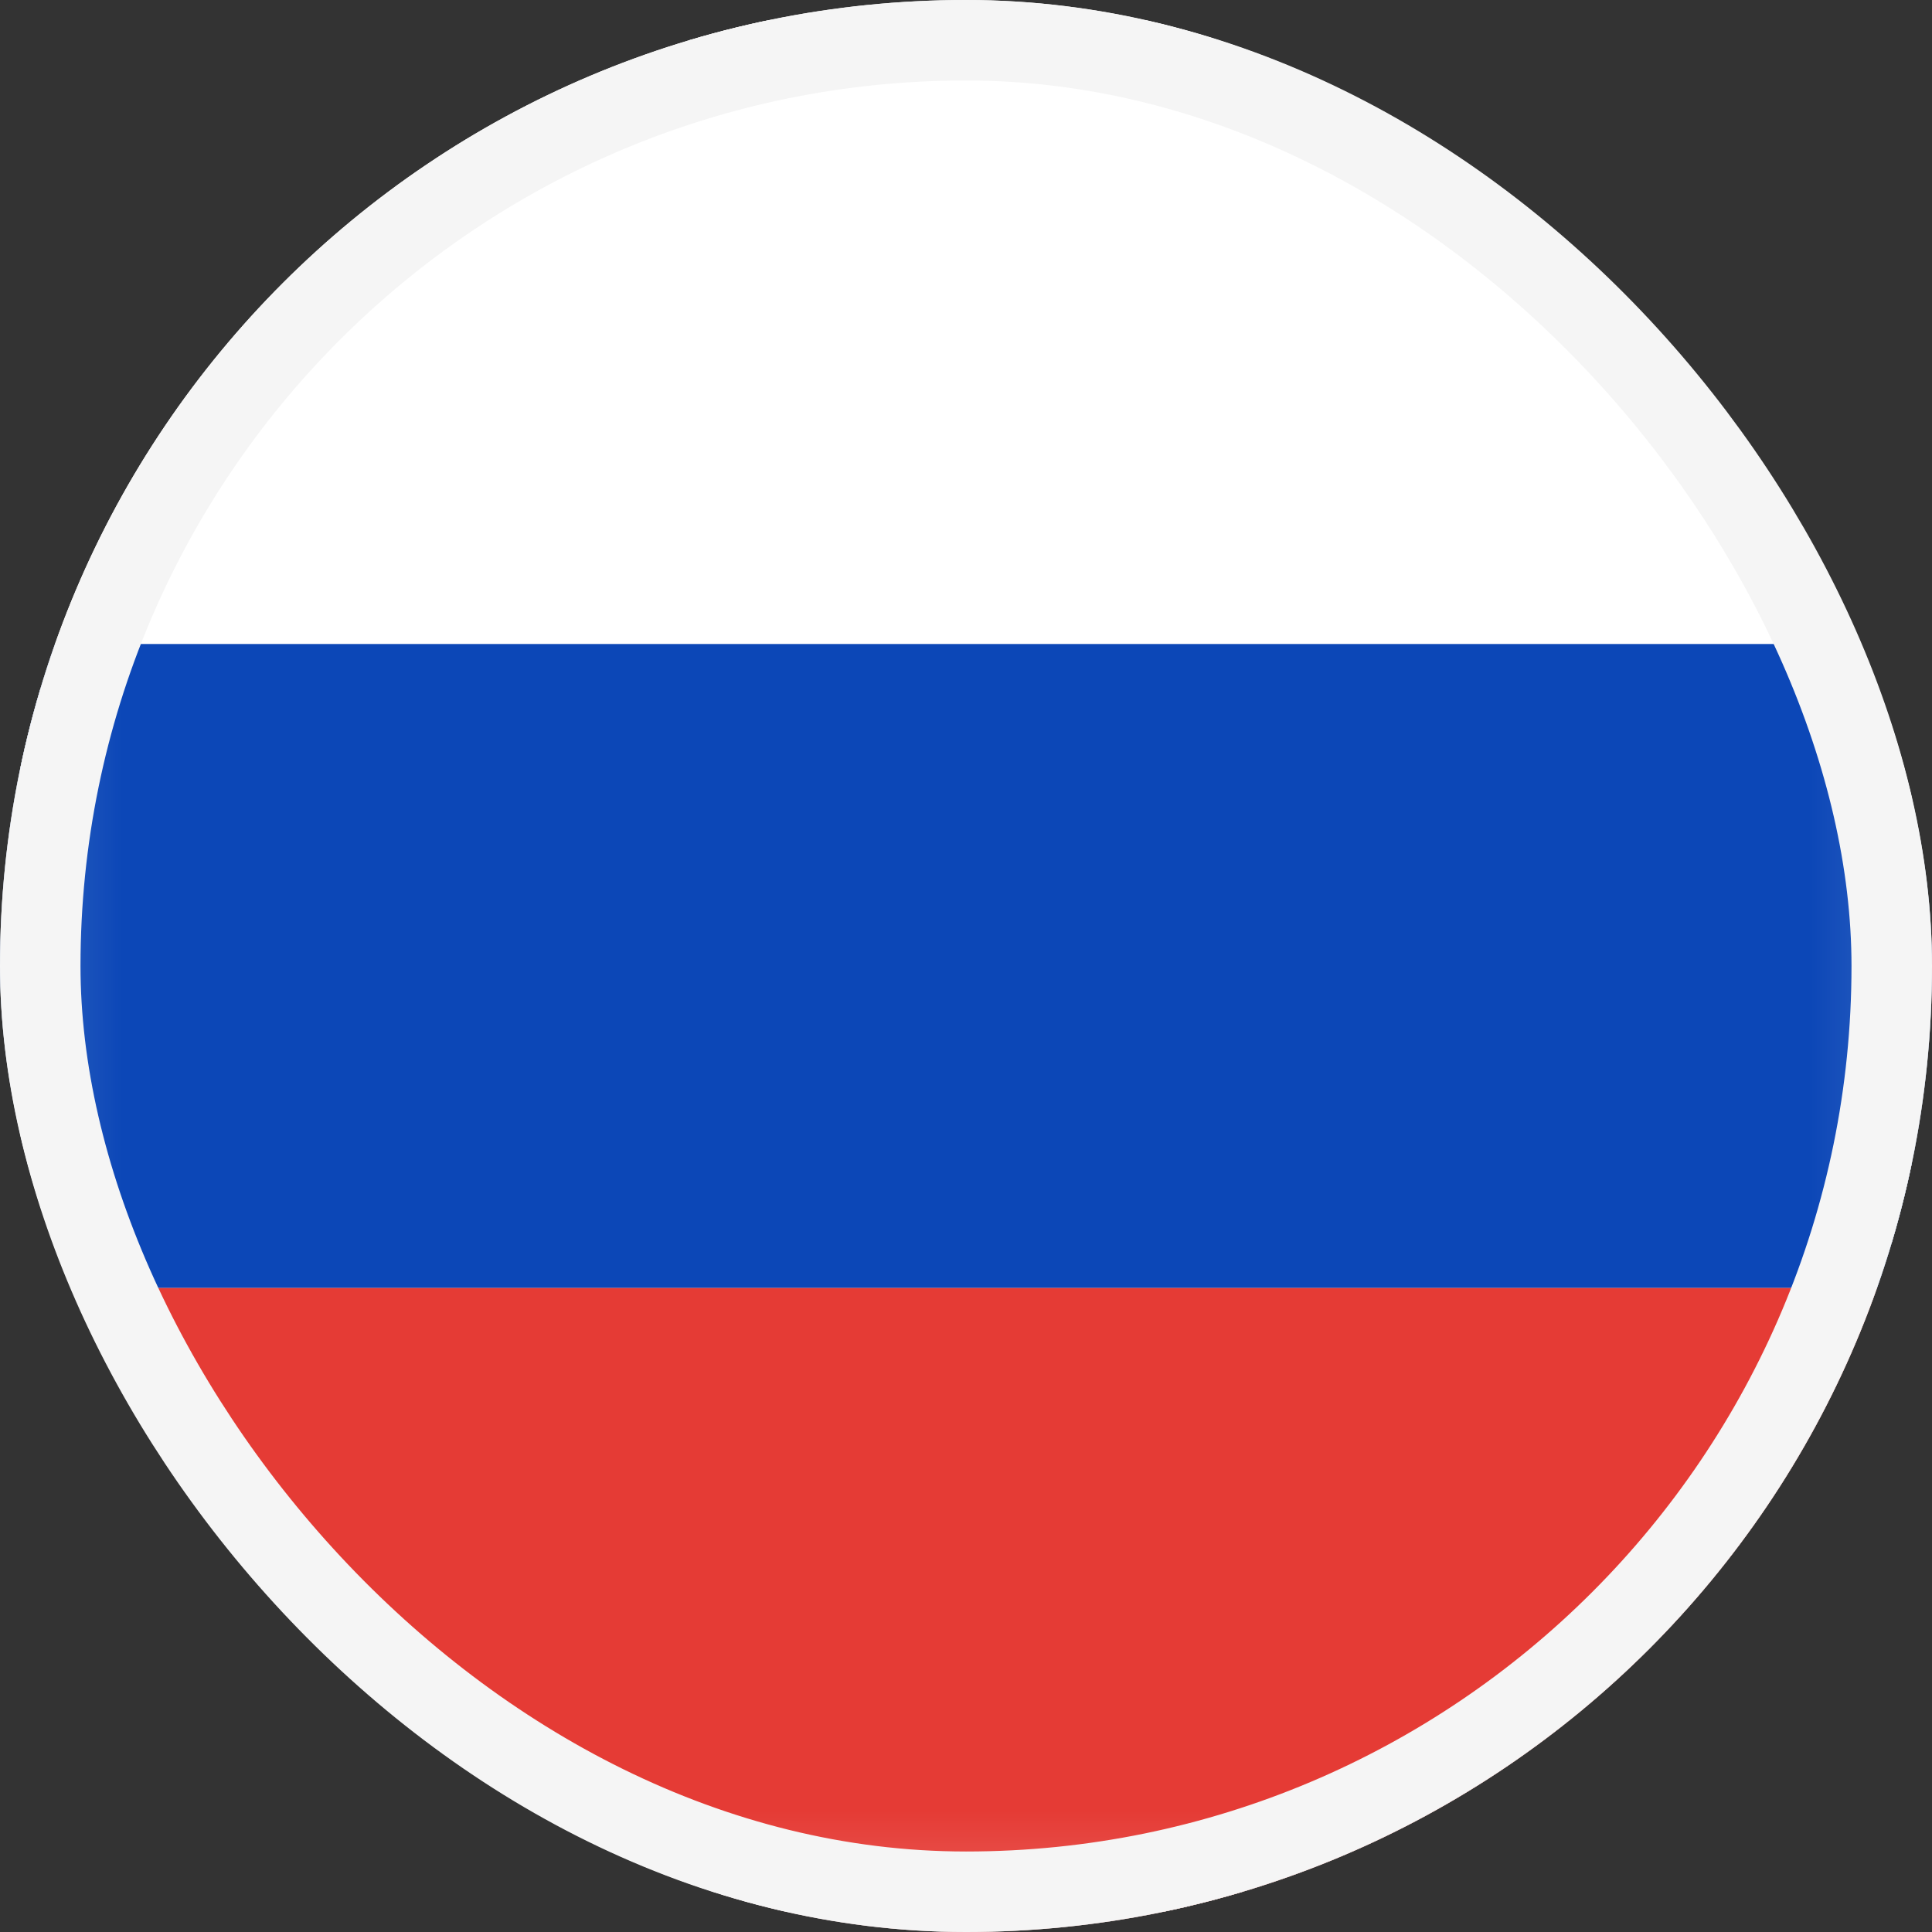
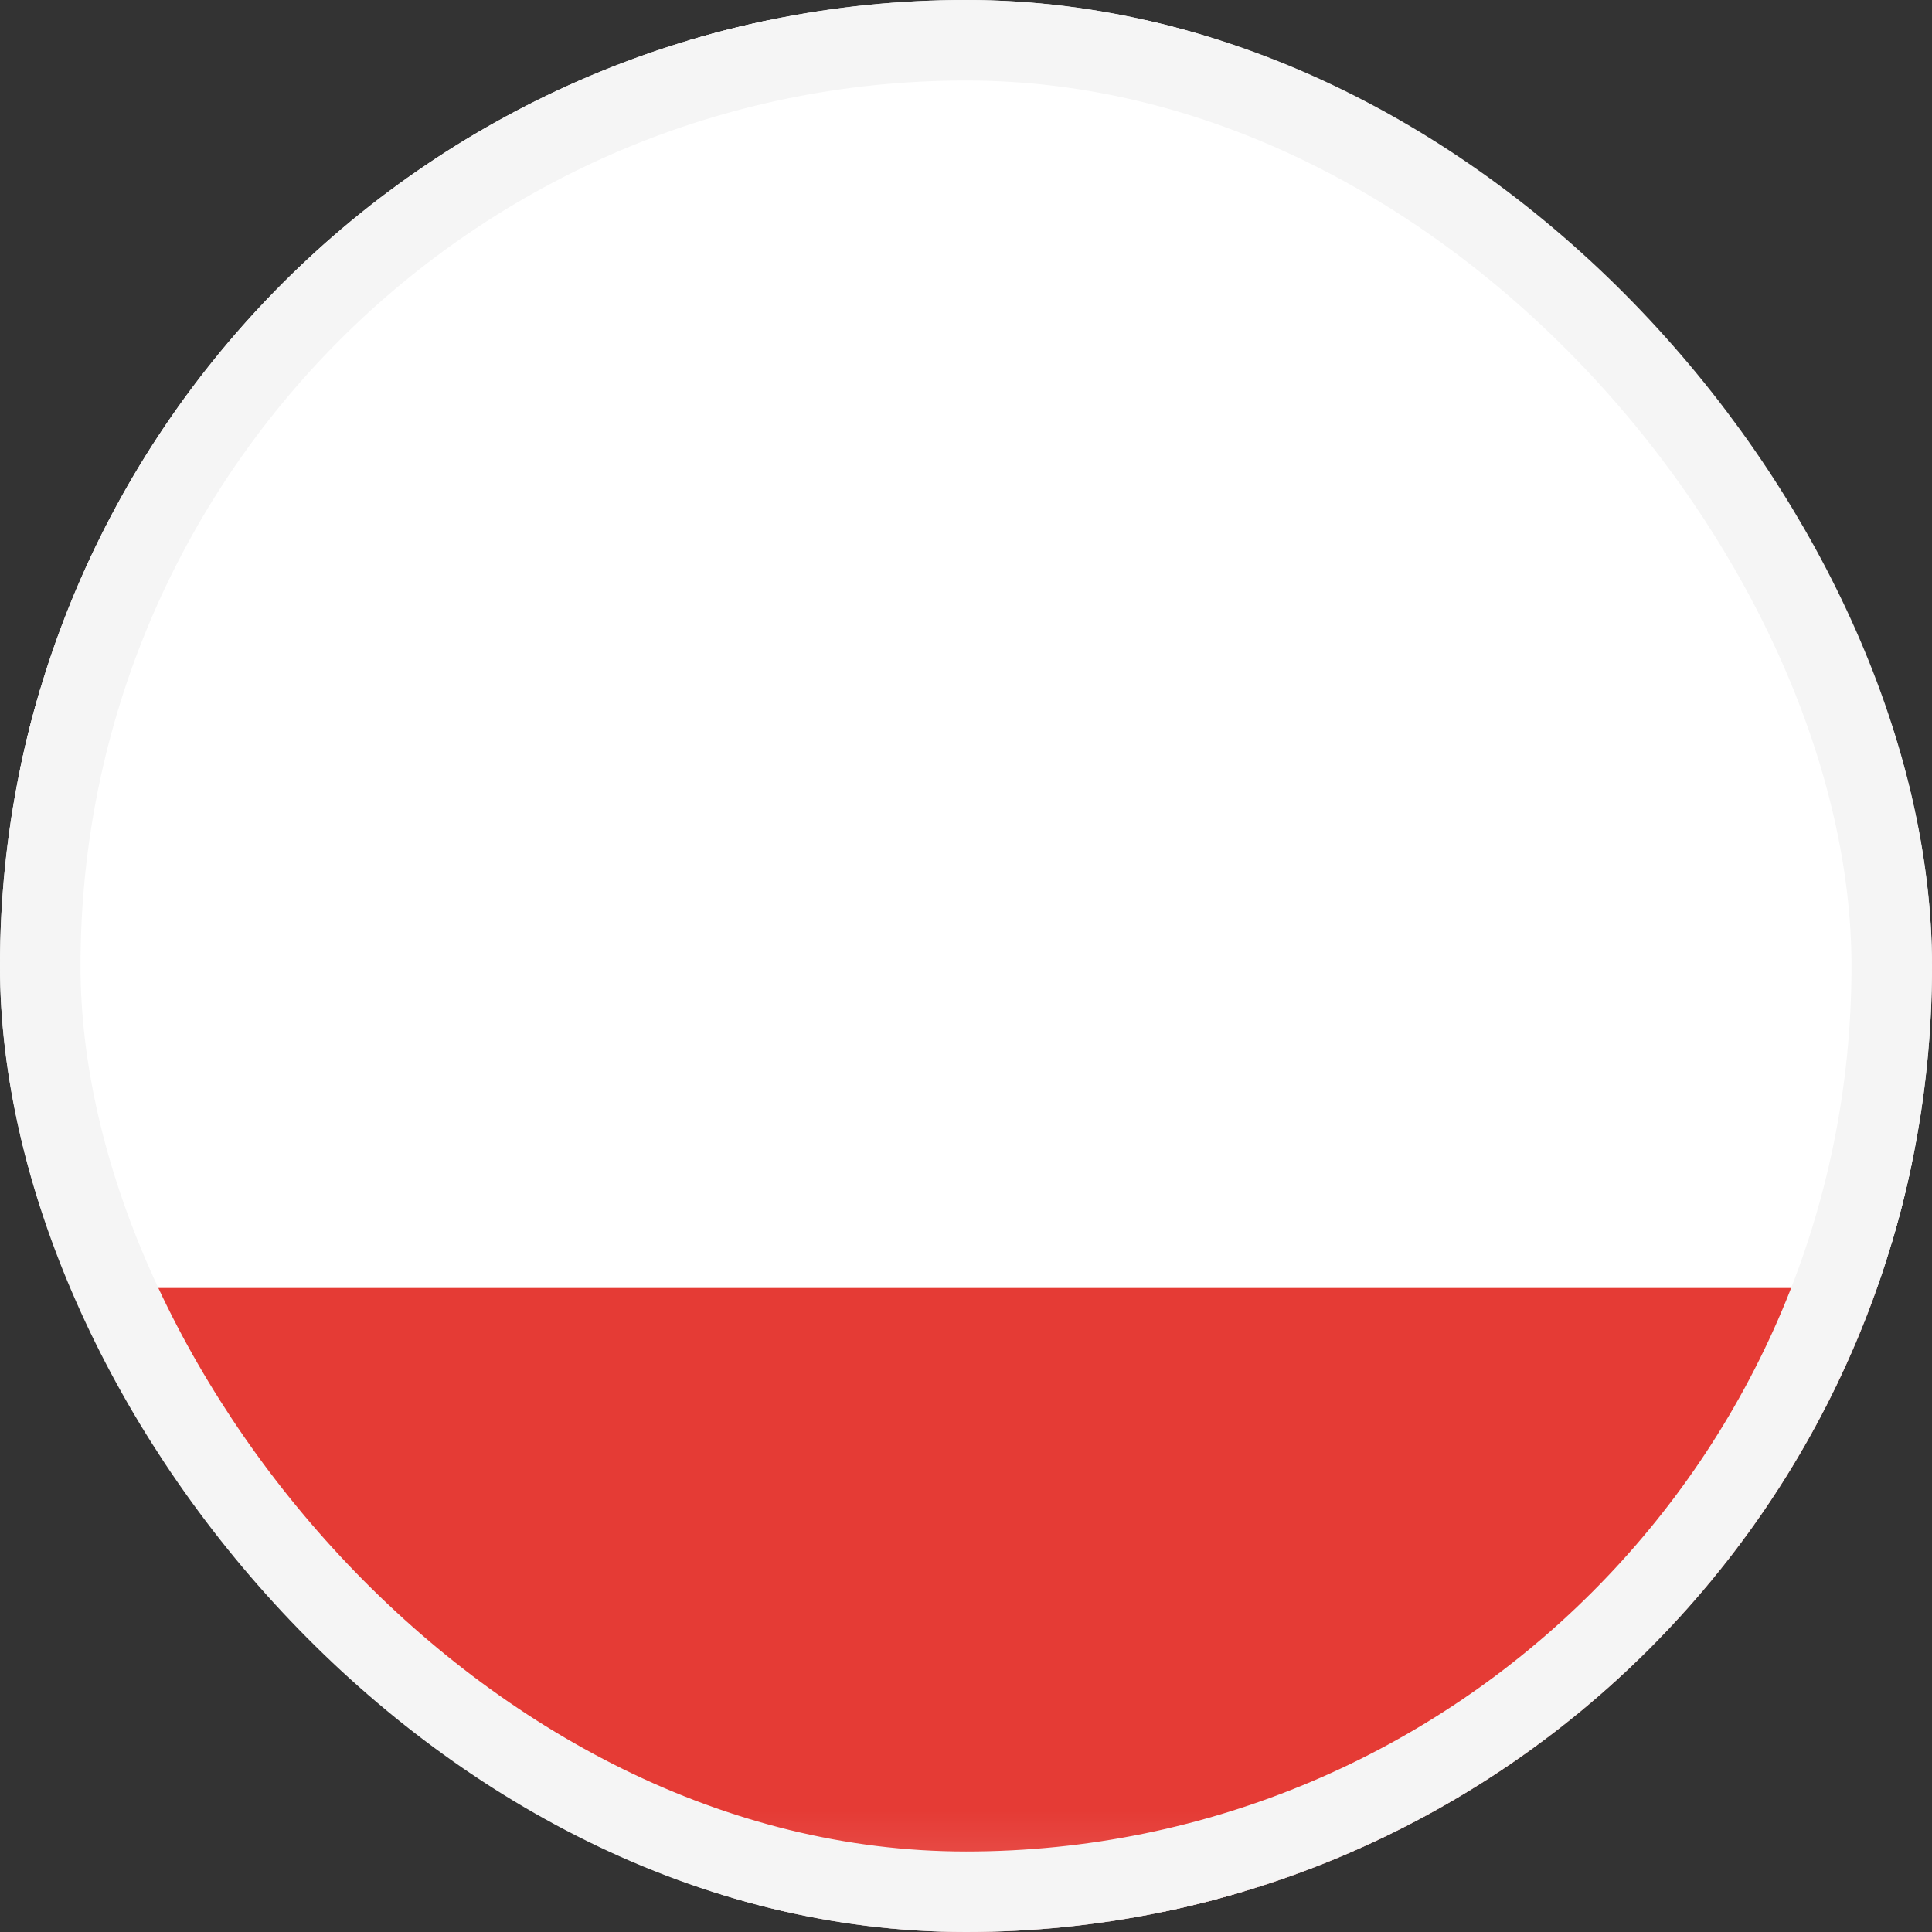
<svg xmlns="http://www.w3.org/2000/svg" width="24" height="24" viewBox="0 0 24 24" fill="none">
  <rect x="0" y="0" width="24" height="24" fill="#333333" stroke="none" />
  <g clip-path="url(#clip0_121_269)">
    <rect x="0.25" y="0.25" width="23.5" height="23.5" rx="1.75" fill="white" stroke="#F5F5F5" stroke-width="0.5" />
    <mask id="mask0_121_269" style="mask-type:luminance" maskUnits="userSpaceOnUse" x="0" y="0" width="24" height="24">
      <rect x="0.25" y="0.25" width="23.5" height="23.5" rx="1.75" fill="white" stroke="white" stroke-width="0.5" />
    </mask>
    <g mask="url(#mask0_121_269)">
-       <path fill-rule="evenodd" clip-rule="evenodd" d="M0 16H24V8H0V16Z" fill="#0C47B7" />
      <path fill-rule="evenodd" clip-rule="evenodd" d="M0 24H24V16H0V24Z" fill="#E53B35" />
    </g>
  </g>
  <rect x="0.5" y="0.5" width="23" height="23" rx="11.5" stroke="#F5F5F5" />
  <defs>
    <clipPath id="clip0_121_269">
      <rect width="24" height="24" rx="12" fill="white" />
    </clipPath>
  </defs>
</svg>